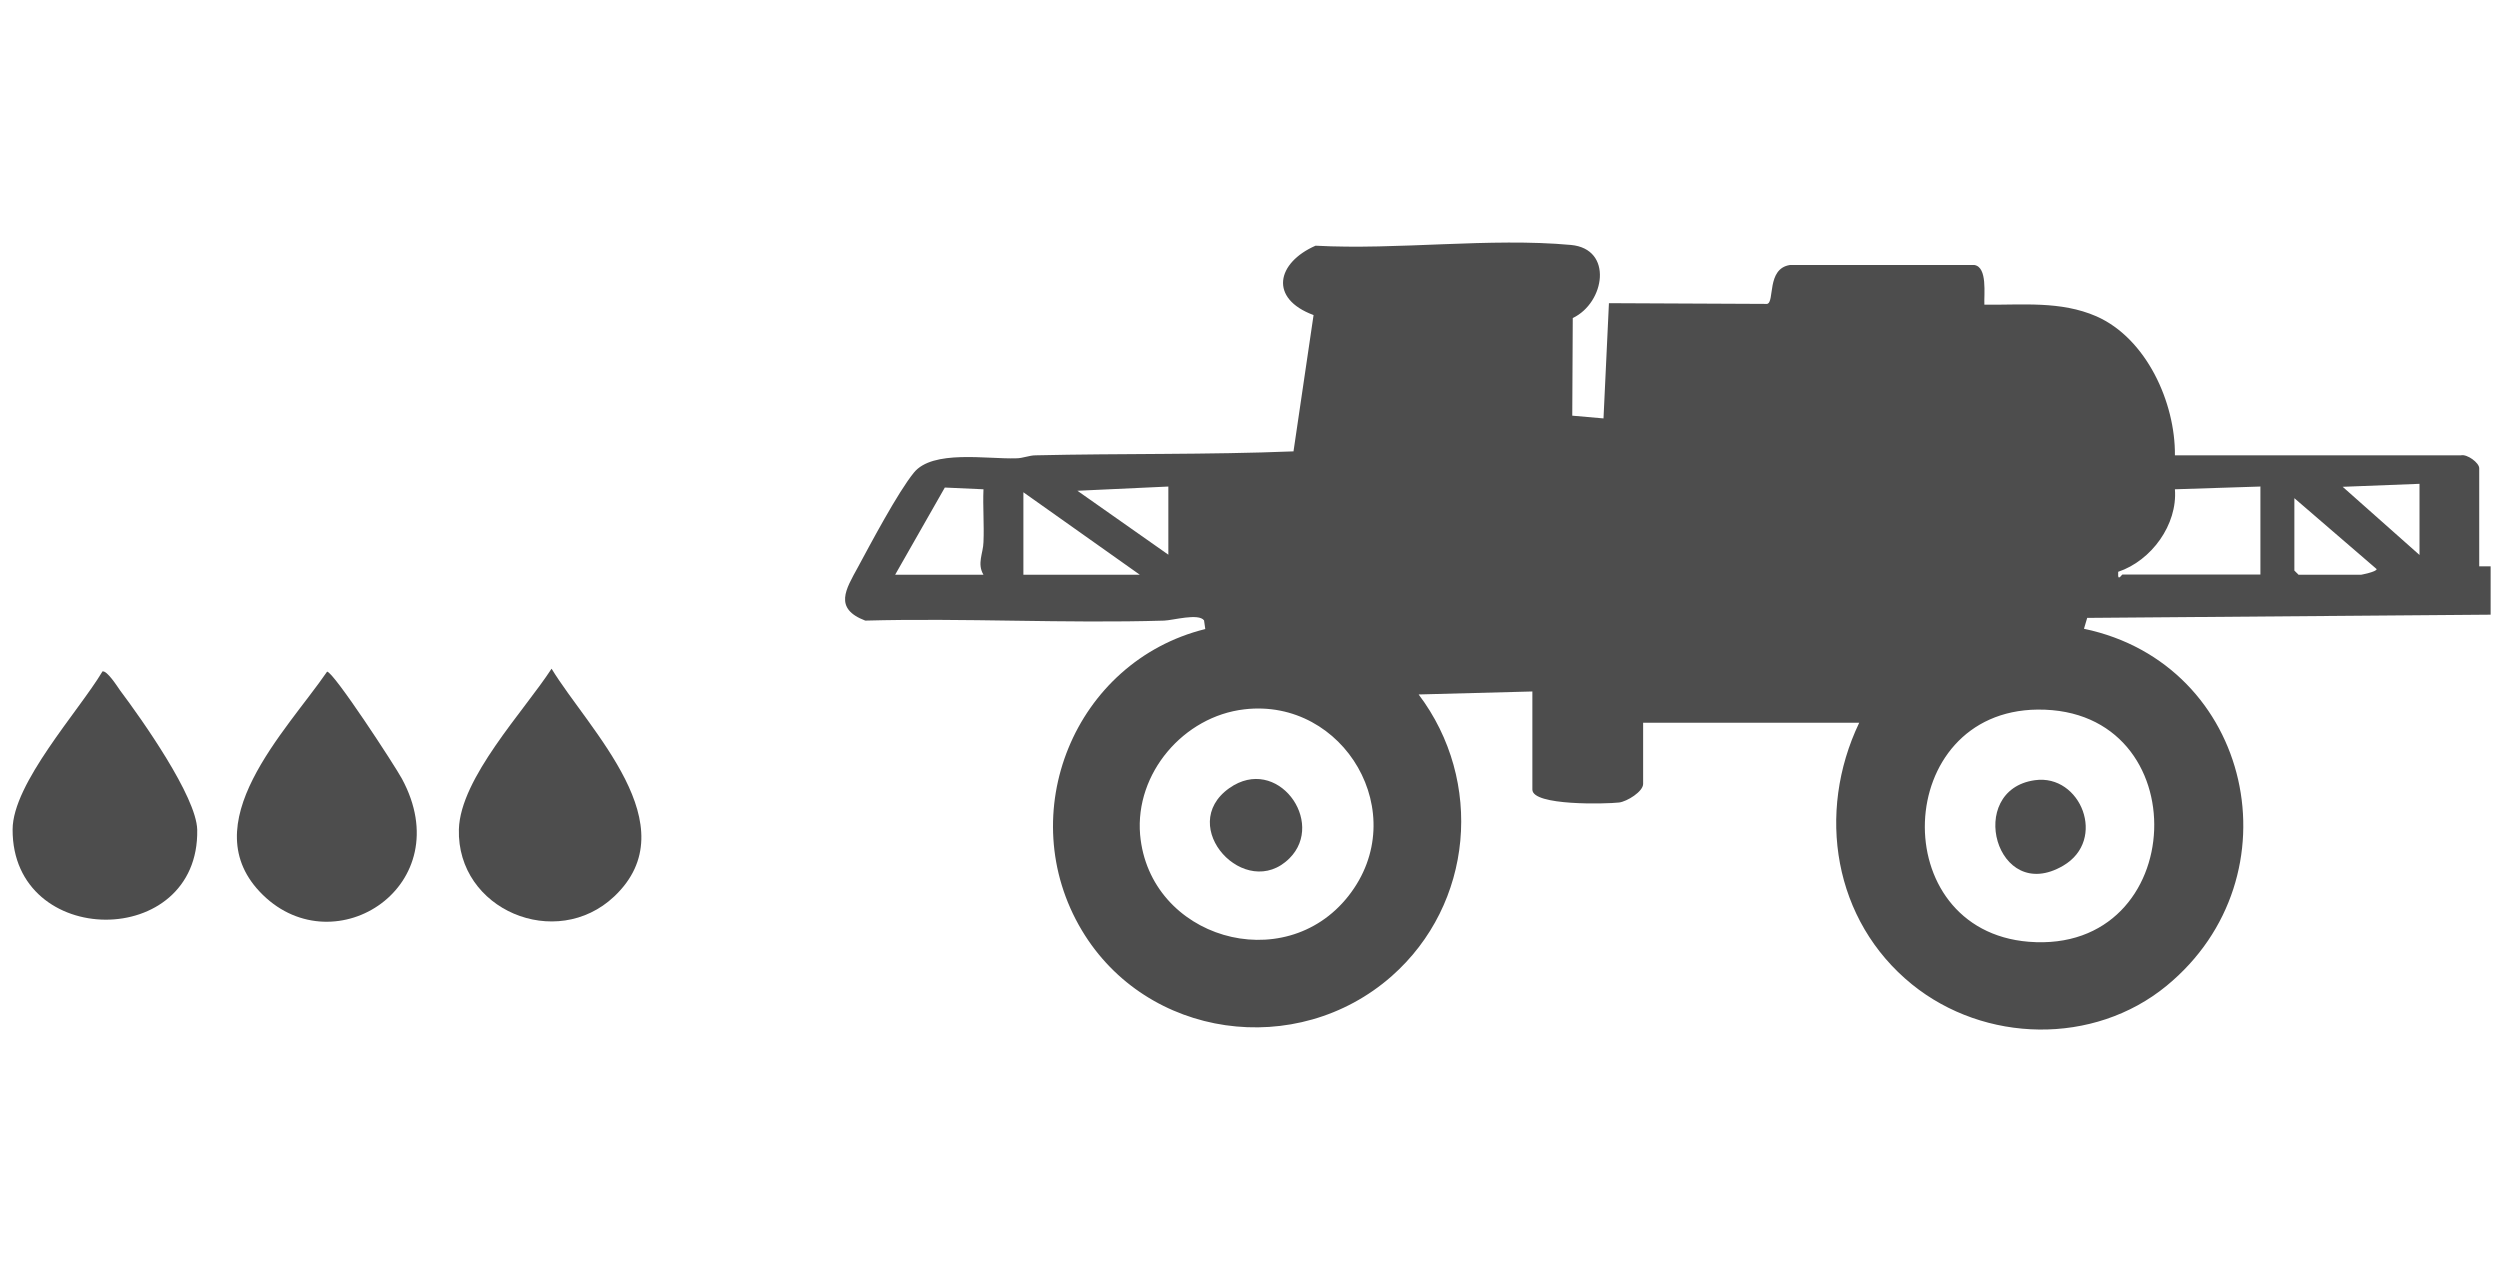
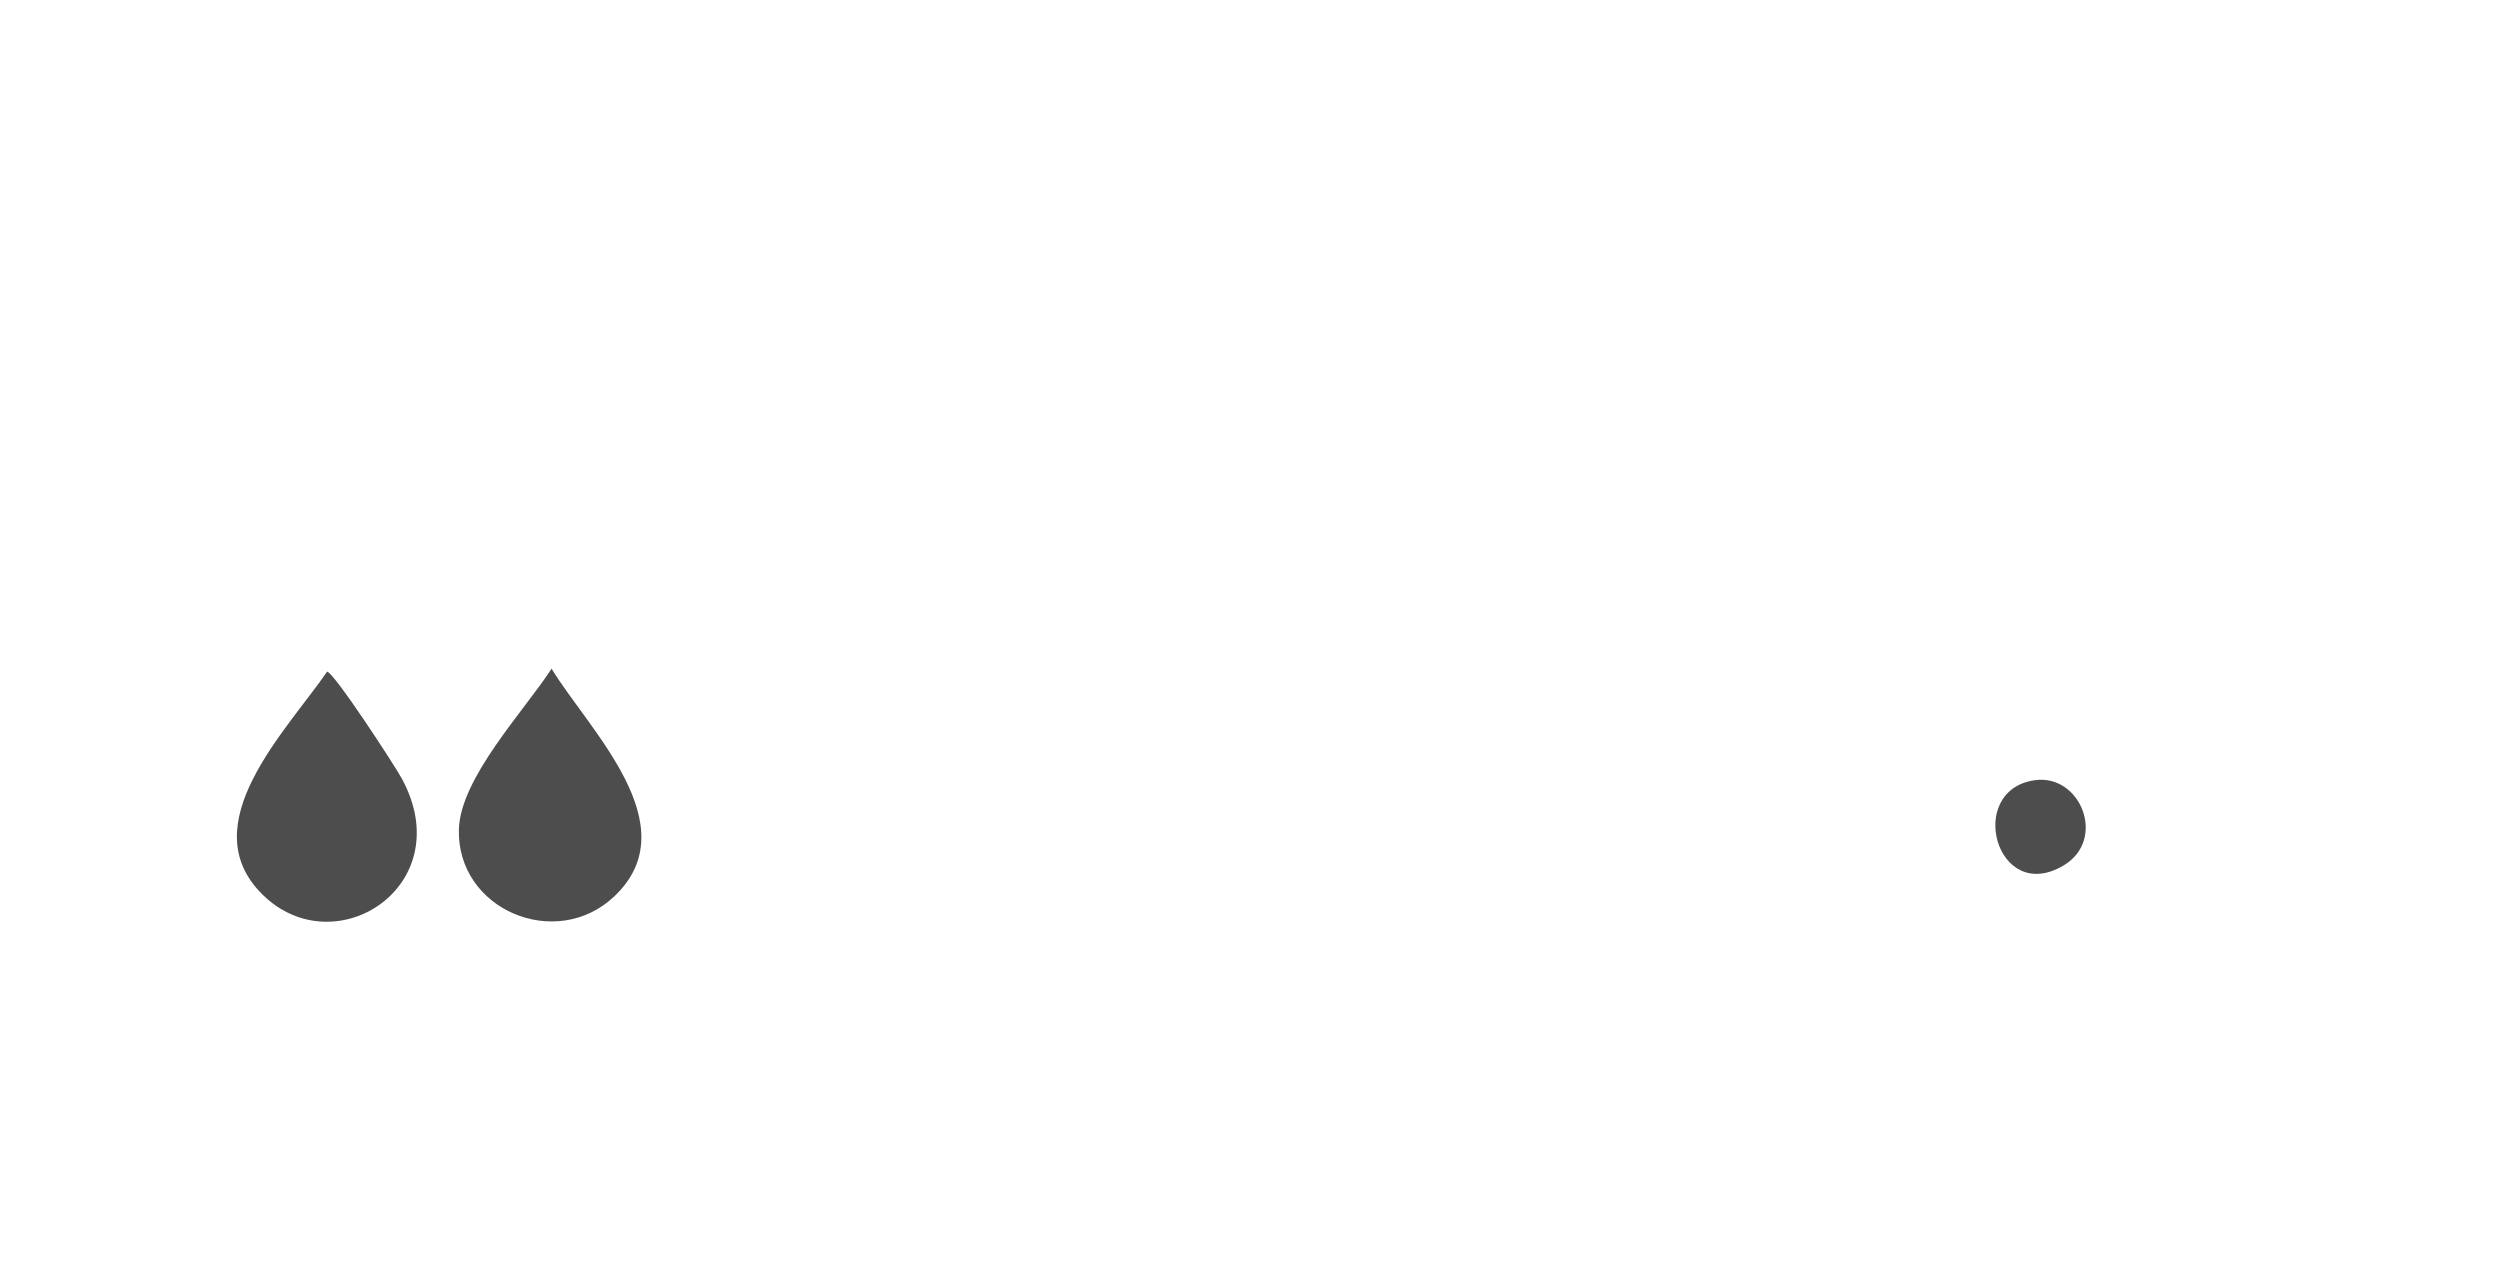
<svg xmlns="http://www.w3.org/2000/svg" fill="none" viewBox="0 0 115 58" height="58" width="115">
  <g clip-path="url(#clip0_6259_246)">
    <path fill="#4D4D4D" d="M25.372 30.76C27.105 33.598 31.699 37.975 28.256 41.235C25.578 43.766 21.006 41.851 21.109 38.146C21.177 35.787 24.107 32.709 25.372 30.76Z" />
-     <path fill="#4D4D4D" d="M4.707 30.885C4.923 30.828 5.39 31.569 5.527 31.763C6.519 33.085 9.038 36.642 9.072 38.169C9.175 43.709 0.557 43.663 0.58 38.158C0.58 36.038 3.624 32.709 4.707 30.897V30.885Z" />
    <path fill="#4D4D4D" d="M15.046 30.896C15.342 30.896 18.169 35.228 18.488 35.821C21.144 40.734 15.433 44.427 12.093 41.167C8.788 37.941 13.188 33.609 15.046 30.896Z" />
-     <path fill="#4D4D4D" d="M70.489 31.808L65.257 31.945C68.266 35.923 67.776 41.589 64.014 44.906C59.66 48.736 52.752 47.79 49.766 42.797C46.563 37.439 49.424 30.429 55.443 28.936L55.386 28.537C55.135 28.195 53.949 28.537 53.55 28.548C48.979 28.685 44.374 28.423 39.803 28.548C38.333 27.99 38.914 27.101 39.461 26.098C40.065 24.98 41.297 22.655 42.037 21.743C42.904 20.672 45.4 21.128 46.745 21.082C47.053 21.082 47.338 20.945 47.646 20.945C51.601 20.854 55.545 20.922 59.501 20.763L60.424 14.493C58.361 13.73 58.725 12.088 60.515 11.302C64.288 11.507 68.551 10.926 72.267 11.268C74.216 11.45 73.829 13.924 72.347 14.63L72.324 19.121L73.761 19.247L74.011 13.946L81.284 13.98C81.649 13.912 81.25 12.362 82.332 12.191H90.825C91.429 12.293 91.258 13.536 91.281 14.015C93.036 14.037 94.78 13.832 96.433 14.55C98.736 15.565 100.069 18.517 100.046 20.945H113.201C113.486 20.877 114.044 21.287 114.044 21.538V26.052H114.569V28.275L96.011 28.423L95.863 28.924C103.603 30.543 105.769 40.335 99.659 45.35C96.308 48.097 91.292 47.983 87.952 45.282C84.339 42.352 83.541 37.394 85.524 33.245H75.584V36.06C75.584 36.413 74.844 36.87 74.479 36.915C73.897 36.983 70.489 37.075 70.489 36.322V31.808ZM111.297 22.256L107.763 22.393L111.297 25.528V22.256ZM41.182 26.439H45.24C44.933 25.927 45.229 25.448 45.24 24.935C45.275 24.125 45.206 23.316 45.24 22.507L43.462 22.427L41.182 26.428V26.439ZM53.744 22.381L49.561 22.575L53.744 25.516V22.381ZM103.968 22.381L100.046 22.507C100.172 24.137 98.963 25.79 97.436 26.303V26.497C97.459 26.679 97.607 26.428 97.63 26.428H103.979V22.37L103.968 22.381ZM47.076 22.644V26.439H52.433L47.076 22.644ZM105.541 22.906V26.246L105.734 26.439H108.607C108.607 26.439 109.337 26.303 109.325 26.177L105.529 22.906H105.541ZM57.244 32.629C54.451 32.948 52.205 35.57 52.445 38.397C52.866 43.15 59.067 44.986 62.031 41.212C64.995 37.439 61.826 32.093 57.244 32.629ZM93.731 32.641C87.063 32.709 86.71 42.785 93.321 43.321C100.742 43.914 101.152 32.572 93.731 32.641Z" />
    <path fill="#4D4D4D" d="M93.606 35.889C95.715 35.593 96.935 38.636 94.906 39.822C91.817 41.634 90.392 36.334 93.606 35.889Z" />
-     <path fill="#4D4D4D" d="M59.318 39.48C57.301 41.497 54.075 38.009 56.548 36.254C58.748 34.704 60.994 37.804 59.318 39.48Z" />
  </g>
  <defs>
    <clipPath id="clip0_6259_246">
      <rect transform="translate(0.58 0.758)" fill="white" height="56.995" width="113.989" />
    </clipPath>
  </defs>
</svg>